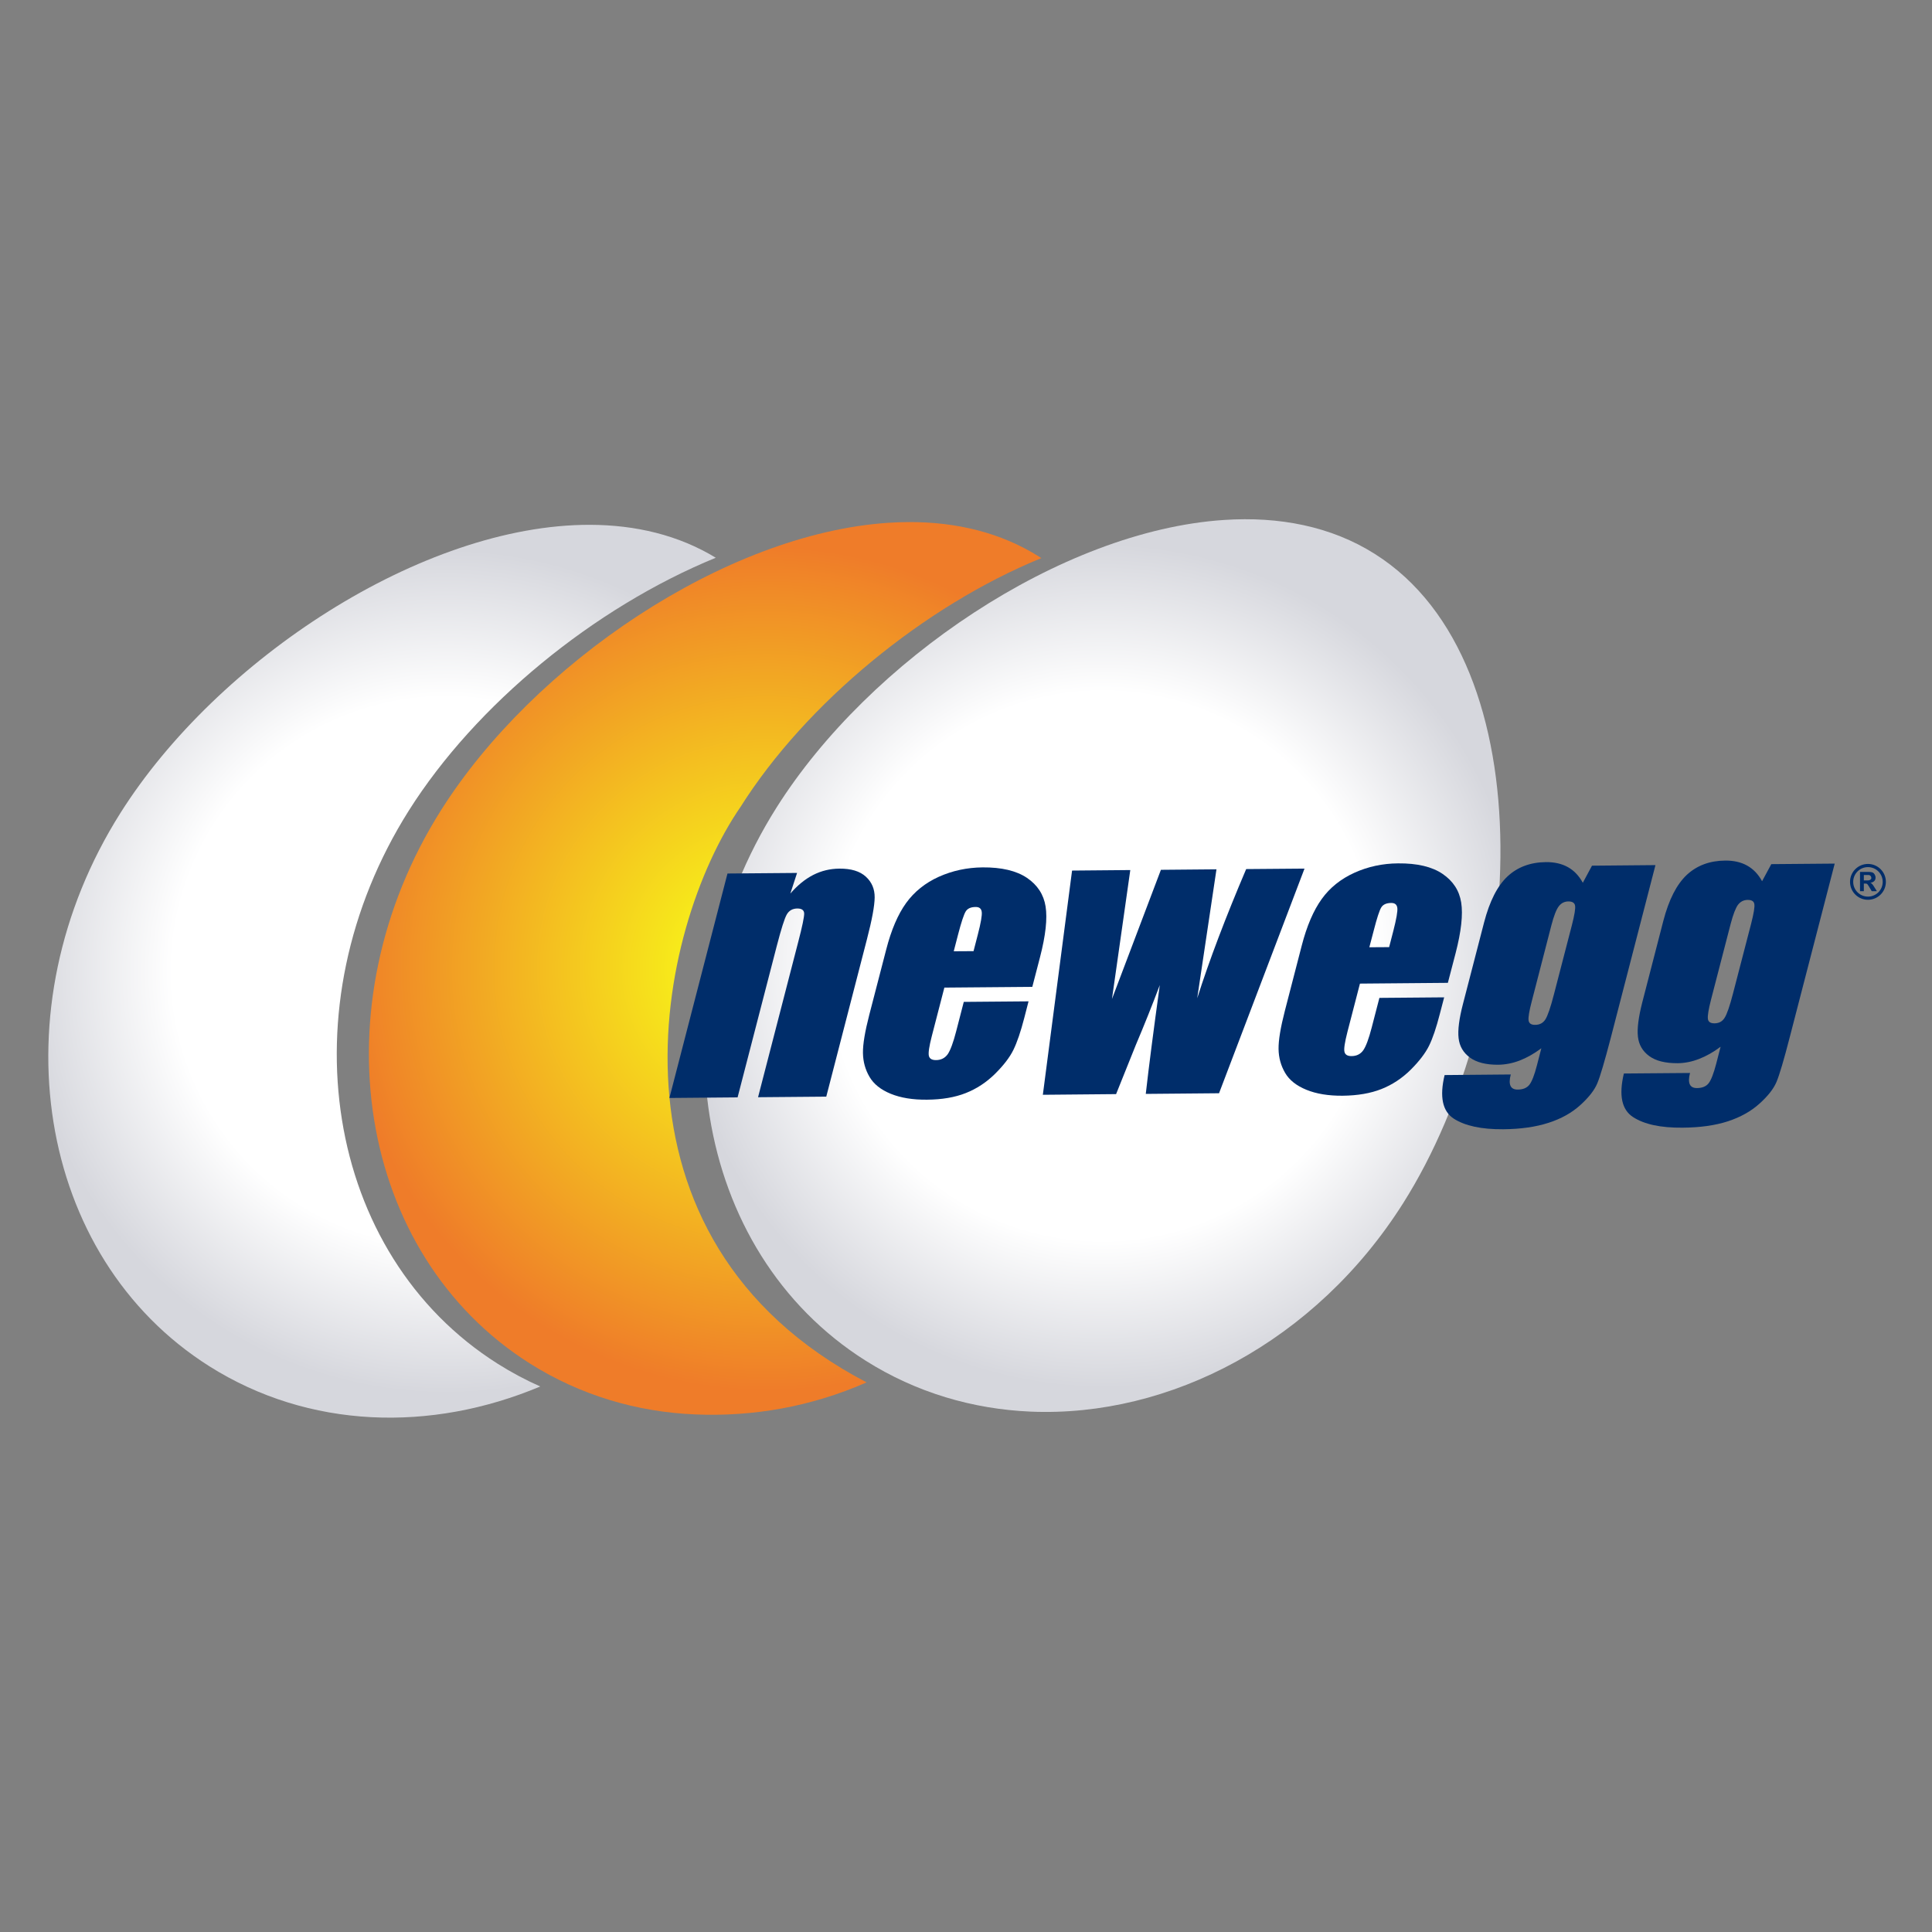
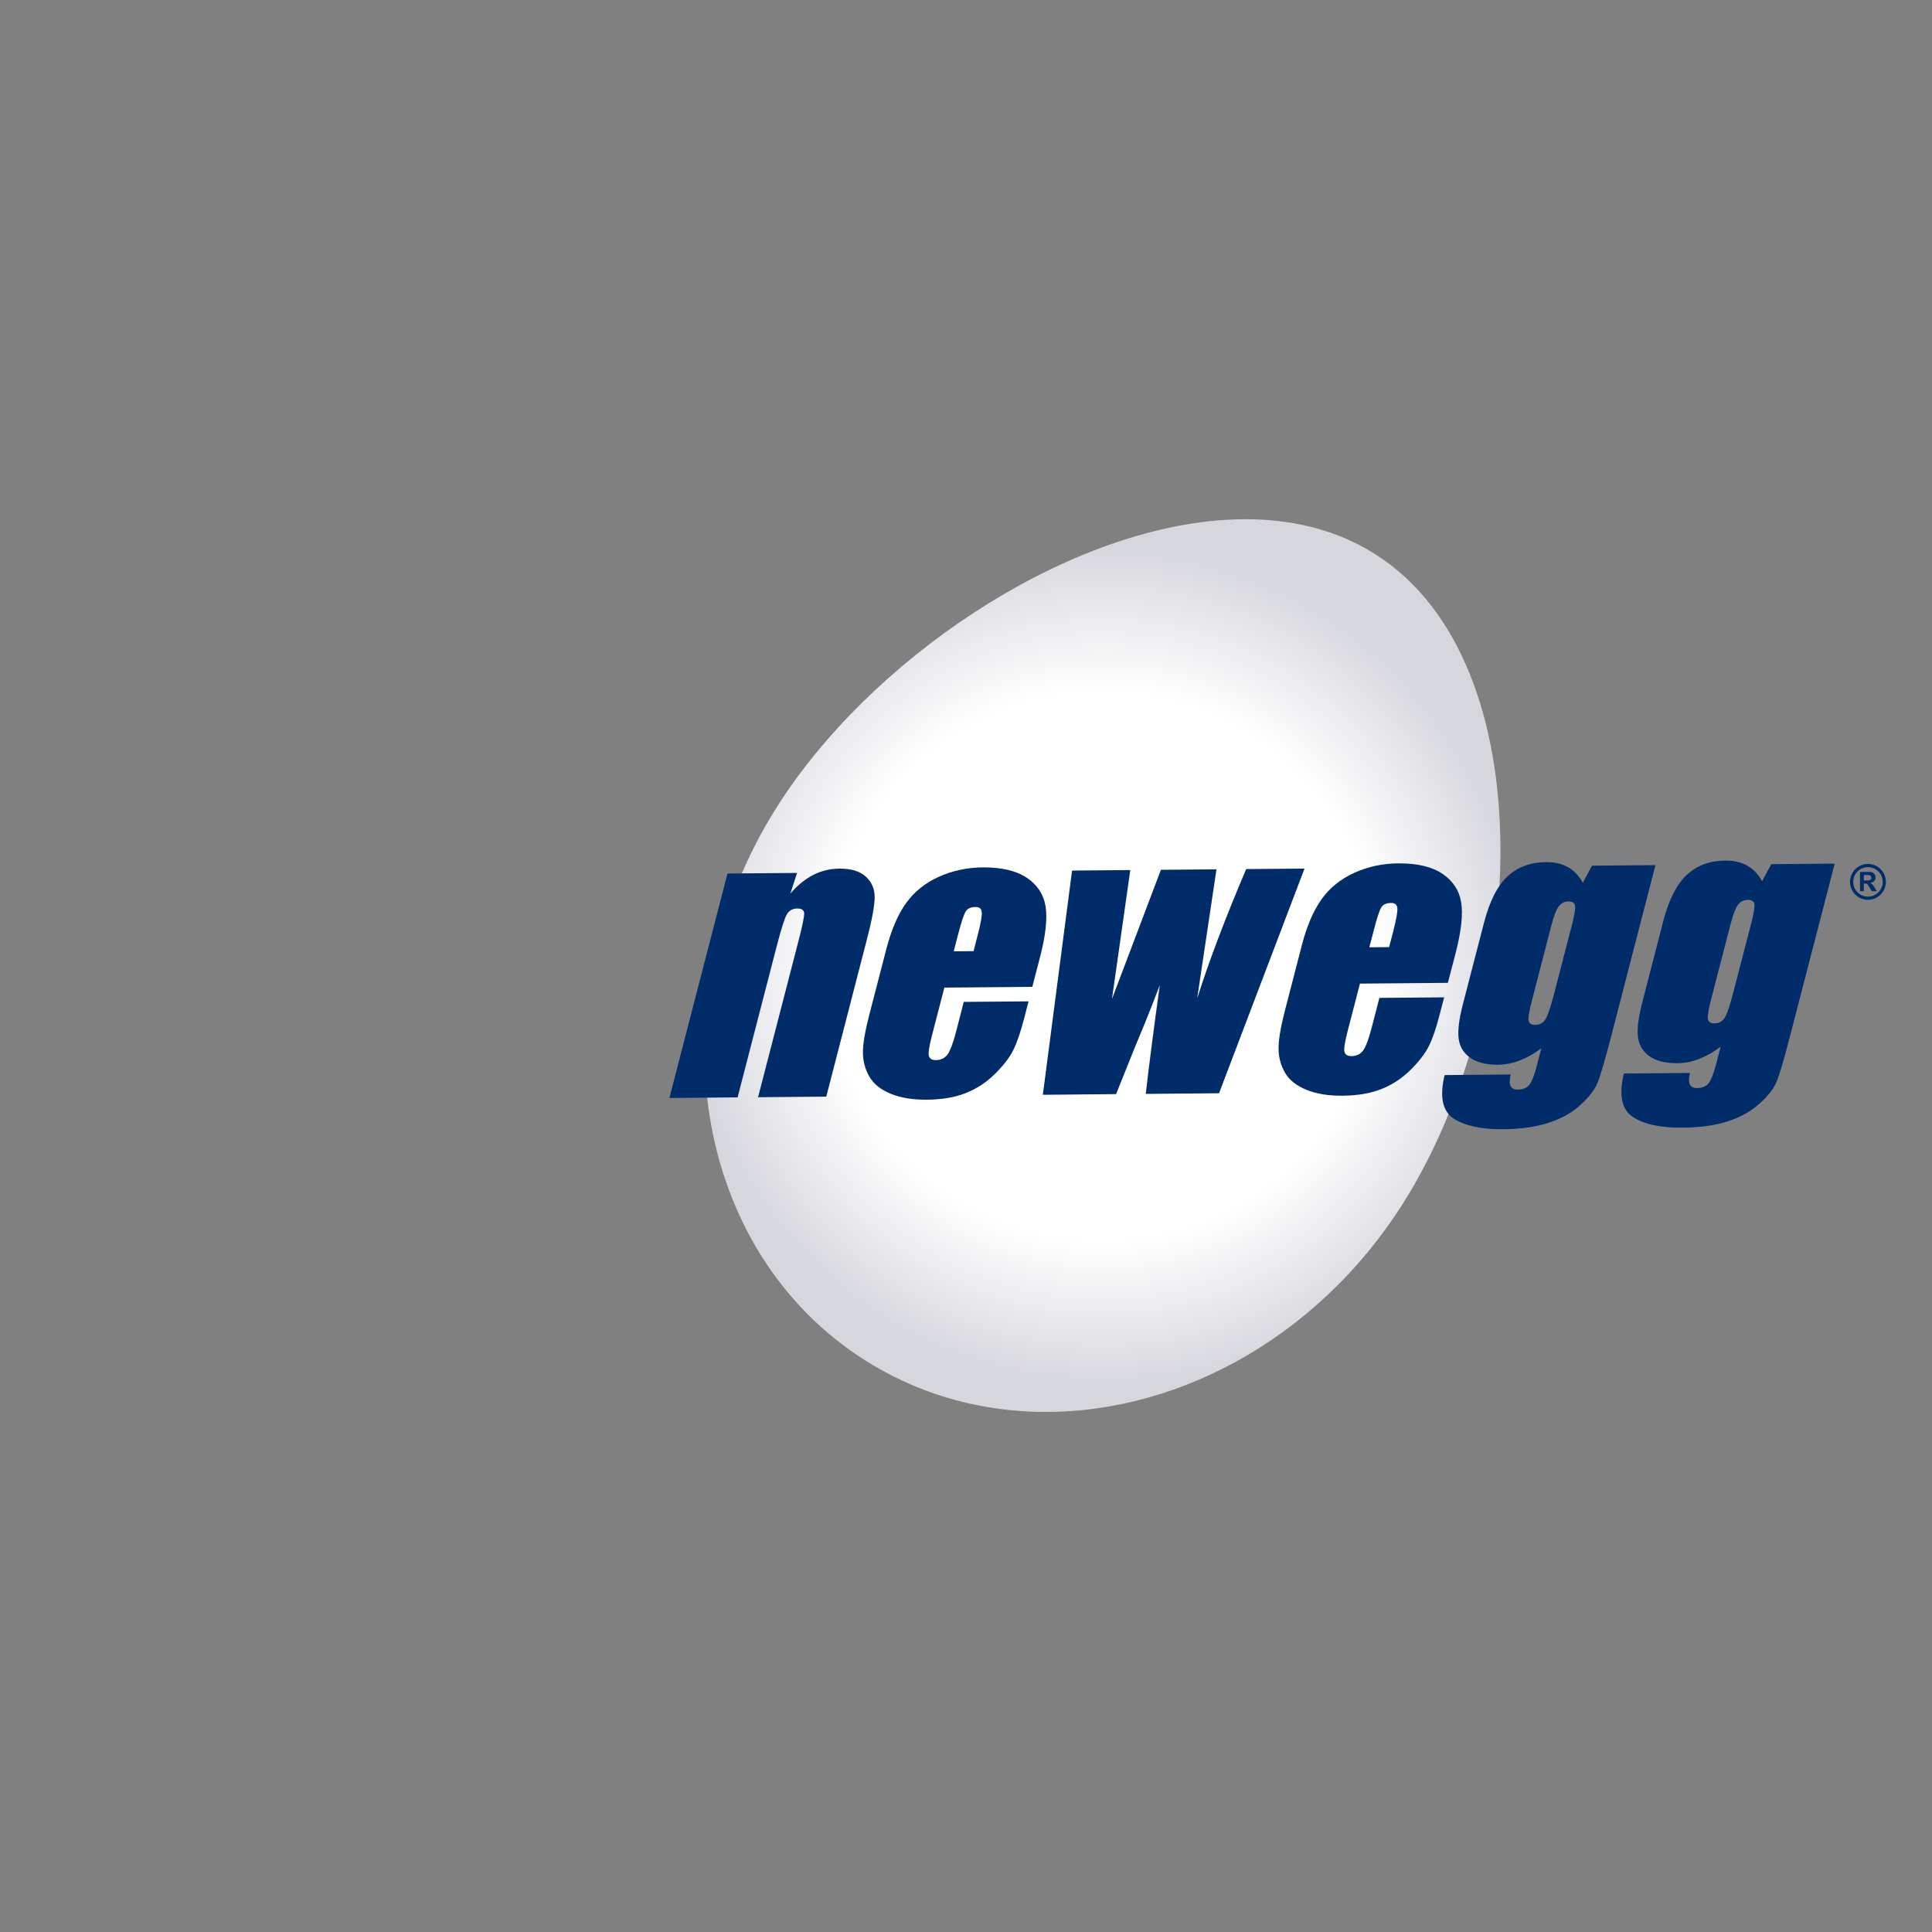
<svg xmlns="http://www.w3.org/2000/svg" width="160" height="160" viewBox="0 0 160 160" fill="none">
  <rect x="0" y="0" width="160" height="160" fill="#808080" stroke="none" />
  <path d="M113.858 45.875C110.237 43.584 105.932 42.756 101.363 43.061C87.854 43.954 71.991 54.716 64.32 66.861C54.053 83.119 57.349 103.633 71.682 112.681C75.883 115.335 80.566 116.697 85.347 116.904C96.871 117.395 108.956 111.113 116.214 99.625C126.477 83.371 128.191 54.917 113.858 45.875Z" fill="url(#paint0_radial_17424_6391)" />
-   <path d="M75.267 43.236C74.705 43.237 74.137 43.258 73.566 43.296C60.054 44.189 44.192 54.954 36.525 67.097C26.256 83.353 29.552 103.865 43.885 112.92C48.086 115.57 52.77 116.934 57.548 117.135C62.34 117.342 67.17 116.506 71.768 114.483C48.941 102.562 54.336 76.956 61.336 66.811C66.749 58.237 76.542 50.182 86.24 46.22C86.183 46.183 86.125 46.145 86.067 46.108C82.896 44.106 79.205 43.222 75.267 43.236Z" fill="url(#paint1_radial_17424_6391)" />
-   <path d="M48.852 43.463C34.973 43.436 17.991 54.625 9.975 67.325C-0.293 83.583 3.001 104.093 17.336 113.147C25.584 118.354 35.69 118.628 44.741 114.822C43.538 114.289 42.363 113.664 41.223 112.944C26.89 103.89 23.599 83.38 33.861 67.123C39.39 58.366 49.18 50.328 59.277 46.19C56.196 44.315 52.64 43.471 48.852 43.463Z" fill="url(#paint2_radial_17424_6391)" />
  <path d="M66.01 72.293L65.451 74.003C66.04 73.321 66.673 72.804 67.346 72.459C68.018 72.117 68.743 71.941 69.519 71.936C70.481 71.929 71.209 72.147 71.703 72.599C72.201 73.053 72.442 73.627 72.436 74.322C72.43 75.015 72.215 76.173 71.794 77.796L68.428 90.819L62.779 90.867L66.11 77.99C66.445 76.713 66.603 75.932 66.599 75.653C66.587 75.373 66.399 75.234 66.019 75.238C65.636 75.244 65.349 75.405 65.16 75.728C64.974 76.049 64.7 76.913 64.336 78.314L61.084 90.88L55.438 90.929L60.247 72.341L66.01 72.293Z" fill="#002D6A" />
  <path d="M80.624 78.77L80.978 77.402C81.23 76.433 81.337 75.809 81.304 75.529C81.272 75.247 81.103 75.108 80.797 75.113C80.403 75.115 80.131 75.236 79.98 75.476C79.826 75.718 79.611 76.365 79.339 77.412L78.985 78.78L80.624 78.77ZM85.491 81.728L78.208 81.789L77.167 85.81C76.949 86.653 76.87 87.195 76.924 87.436C76.979 87.676 77.177 87.795 77.519 87.793C77.936 87.791 78.256 87.623 78.487 87.304C78.708 86.978 78.941 86.353 79.181 85.428L79.816 82.972L85.18 82.927L84.826 84.3C84.53 85.449 84.227 86.329 83.924 86.948C83.621 87.565 83.115 88.227 82.403 88.932C81.693 89.632 80.887 90.165 79.981 90.523C79.081 90.879 78.013 91.062 76.781 91.071C75.597 91.085 74.596 90.92 73.769 90.584C72.943 90.246 72.357 89.779 72.008 89.178C71.658 88.582 71.477 87.924 71.466 87.203C71.455 86.48 71.633 85.428 71.989 84.048L73.393 78.632C73.812 77.007 74.36 75.727 75.041 74.784C75.723 73.842 76.626 73.118 77.748 72.611C78.877 72.105 80.082 71.846 81.368 71.833C82.95 71.819 84.176 72.113 85.049 72.701C85.924 73.295 86.436 74.087 86.592 75.075C86.748 76.067 86.599 77.461 86.131 79.265L85.491 81.728Z" fill="#002D6A" />
  <path d="M108.034 71.934L100.956 90.538L94.888 90.592C95.143 88.322 95.533 85.32 96.049 81.579C95.425 83.236 94.761 84.896 94.057 86.557L92.43 90.61L86.364 90.665L88.784 72.097L93.606 72.054C93.537 72.535 93.035 76.093 92.089 82.731C92.36 82.022 93.711 78.455 96.142 72.034L100.743 71.993L99.148 82.67C100.149 79.528 101.503 75.963 103.203 71.973L108.034 71.934Z" fill="#002D6A" />
  <path d="M115.042 78.438L115.396 77.07C115.643 76.102 115.754 75.476 115.721 75.197C115.689 74.915 115.52 74.776 115.213 74.778C114.818 74.782 114.548 74.901 114.394 75.143C114.241 75.385 114.031 76.03 113.762 77.082L113.403 78.448L115.042 78.438ZM119.906 81.395L112.625 81.458L111.584 85.476C111.369 86.321 111.285 86.862 111.342 87.102C111.396 87.344 111.592 87.466 111.936 87.461C112.351 87.458 112.677 87.296 112.904 86.972C113.128 86.646 113.36 86.019 113.599 85.096L114.236 82.641L119.599 82.596L119.241 83.968C118.946 85.114 118.649 85.997 118.342 86.615C118.035 87.233 117.527 87.893 116.82 88.599C116.108 89.302 115.302 89.835 114.399 90.192C113.496 90.547 112.431 90.73 111.196 90.743C110.009 90.753 109.014 90.588 108.185 90.249C107.361 89.912 106.774 89.447 106.426 88.848C106.076 88.248 105.894 87.591 105.885 86.87C105.875 86.148 106.049 85.098 106.406 83.715L107.807 78.3C108.226 76.677 108.781 75.394 109.46 74.452C110.136 73.509 111.043 72.788 112.165 72.278C113.287 71.77 114.497 71.51 115.786 71.501C117.364 71.487 118.589 71.776 119.464 72.369C120.34 72.965 120.852 73.751 121.01 74.743C121.167 75.737 121.014 77.13 120.549 78.93L119.906 81.395Z" fill="#002D6A" />
  <path d="M130.176 76.623C130.395 75.774 130.483 75.231 130.44 74.998C130.399 74.766 130.213 74.652 129.887 74.652C129.555 74.657 129.291 74.792 129.09 75.059C128.882 75.329 128.681 75.856 128.477 76.638L126.861 82.894C126.642 83.725 126.554 84.263 126.591 84.508C126.628 84.758 126.81 84.879 127.14 84.874C127.508 84.873 127.787 84.724 127.983 84.424C128.174 84.121 128.407 83.44 128.681 82.386L130.176 76.623ZM137.098 71.645L133.392 85.971C132.885 87.908 132.516 89.162 132.279 89.722C132.042 90.29 131.572 90.886 130.865 91.527C130.166 92.16 129.291 92.649 128.243 92.986C127.192 93.328 125.94 93.507 124.486 93.52C122.681 93.533 121.317 93.237 120.389 92.637C119.46 92.03 119.207 90.829 119.636 89.032L125.115 88.983C124.897 89.822 125.086 90.24 125.698 90.234C126.12 90.232 126.442 90.102 126.652 89.842C126.857 89.584 127.07 89.048 127.28 88.236L127.647 86.814C127.047 87.258 126.456 87.595 125.86 87.826C125.264 88.054 124.673 88.169 124.082 88.177C123.067 88.185 122.281 87.984 121.73 87.582C121.181 87.177 120.87 86.645 120.795 85.978C120.717 85.317 120.837 84.367 121.159 83.134L122.905 76.393C123.364 74.631 124.007 73.363 124.846 72.58C125.678 71.804 126.745 71.408 128.034 71.396C128.737 71.391 129.343 71.531 129.85 71.814C130.362 72.1 130.767 72.532 131.083 73.107L131.842 71.692L137.098 71.645Z" fill="#002D6A" />
  <path d="M145.021 76.498C145.239 75.646 145.328 75.107 145.287 74.871C145.249 74.636 145.062 74.524 144.737 74.526C144.406 74.529 144.141 74.663 143.93 74.934C143.736 75.202 143.531 75.728 143.326 76.51L141.705 82.766C141.492 83.595 141.404 84.132 141.441 84.384C141.473 84.63 141.659 84.751 141.989 84.748C142.354 84.745 142.632 84.599 142.823 84.294C143.019 83.993 143.252 83.316 143.525 82.259L145.021 76.498ZM151.943 71.52L148.232 85.846C147.734 87.784 147.362 89.032 147.124 89.598C146.887 90.16 146.422 90.762 145.714 91.397C145.011 92.034 144.136 92.521 143.089 92.864C142.041 93.203 140.789 93.38 139.332 93.389C137.53 93.407 136.167 93.112 135.24 92.509C134.304 91.902 134.053 90.704 134.482 88.903L139.96 88.859C139.746 89.698 139.933 90.114 140.542 90.109C140.97 90.105 141.292 89.975 141.497 89.716C141.705 89.457 141.91 88.921 142.125 88.111L142.493 86.686C141.901 87.132 141.301 87.468 140.706 87.698C140.114 87.927 139.524 88.045 138.932 88.05C137.912 88.054 137.131 87.861 136.58 87.458C136.027 87.053 135.72 86.515 135.646 85.852C135.57 85.187 135.692 84.242 136.007 83.009L137.749 76.266C138.205 74.506 138.857 73.238 139.69 72.456C140.532 71.675 141.59 71.277 142.884 71.269C143.587 71.264 144.192 71.403 144.699 71.689C145.206 71.973 145.616 72.404 145.928 72.979L146.692 71.564L151.943 71.52Z" fill="#002D6A" />
-   <path d="M154.355 72.913H154.702C154.854 72.913 154.982 72.822 154.978 72.71C154.973 72.567 154.874 72.463 154.753 72.463H154.355V72.913ZM154.039 73.805V72.208H154.744C154.886 72.208 154.992 72.223 155.066 72.251C155.139 72.28 155.198 72.331 155.242 72.404C155.286 72.476 155.325 72.575 155.325 72.663C155.325 72.777 155.302 72.876 155.229 72.954C155.157 73.032 155.044 73.088 154.892 73.109C154.947 73.136 154.961 73.134 154.989 73.159C155.05 73.216 155.109 73.287 155.163 73.372L155.437 73.805H155.01C154.889 73.624 154.801 73.423 154.671 73.254C154.615 73.183 154.575 73.176 154.494 73.175H154.355V73.805H154.039Z" fill="#002D6A" />
+   <path d="M154.355 72.913H154.702C154.854 72.913 154.982 72.822 154.978 72.71C154.973 72.567 154.874 72.463 154.753 72.463H154.355V72.913ZM154.039 73.805V72.208H154.744C154.886 72.208 154.992 72.223 155.066 72.251C155.139 72.28 155.198 72.331 155.242 72.404C155.286 72.476 155.325 72.575 155.325 72.663C155.325 72.777 155.302 72.876 155.229 72.954C155.157 73.032 155.044 73.088 154.892 73.109C155.05 73.216 155.109 73.287 155.163 73.372L155.437 73.805H155.01C154.889 73.624 154.801 73.423 154.671 73.254C154.615 73.183 154.575 73.176 154.494 73.175H154.355V73.805H154.039Z" fill="#002D6A" />
  <path d="M156.049 73.032C156.049 73.78 155.443 74.385 154.696 74.385C153.948 74.385 153.343 73.78 153.343 73.032C153.343 72.285 153.948 71.679 154.696 71.679C155.443 71.679 156.049 72.285 156.049 73.032Z" stroke="#002D6A" stroke-width="0.263" />
  <defs>
    <radialGradient id="paint0_radial_17424_6391" cx="0" cy="0" r="1" gradientUnits="userSpaceOnUse" gradientTransform="translate(91.315 79.997) rotate(-0.493) scale(35.015)">
      <stop stop-color="white" />
      <stop offset="0.271" stop-color="white" />
      <stop offset="0.649" stop-color="white" />
      <stop offset="1" stop-color="#D6D7DD" />
    </radialGradient>
    <radialGradient id="paint1_radial_17424_6391" cx="0" cy="0" r="1" gradientUnits="userSpaceOnUse" gradientTransform="translate(63.52 80.23) rotate(-0.493) scale(35.015)">
      <stop stop-color="#F7ED1A" />
      <stop offset="0.19" stop-color="#F7ED1A" />
      <stop offset="1" stop-color="#EF7C29" />
    </radialGradient>
    <radialGradient id="paint2_radial_17424_6391" cx="0" cy="0" r="1" gradientUnits="userSpaceOnUse" gradientTransform="translate(36.97 80.465) rotate(-0.493) scale(35.018)">
      <stop stop-color="white" />
      <stop offset="0.271" stop-color="white" />
      <stop offset="0.649" stop-color="white" />
      <stop offset="1" stop-color="#D6D7DD" />
    </radialGradient>
  </defs>
</svg>